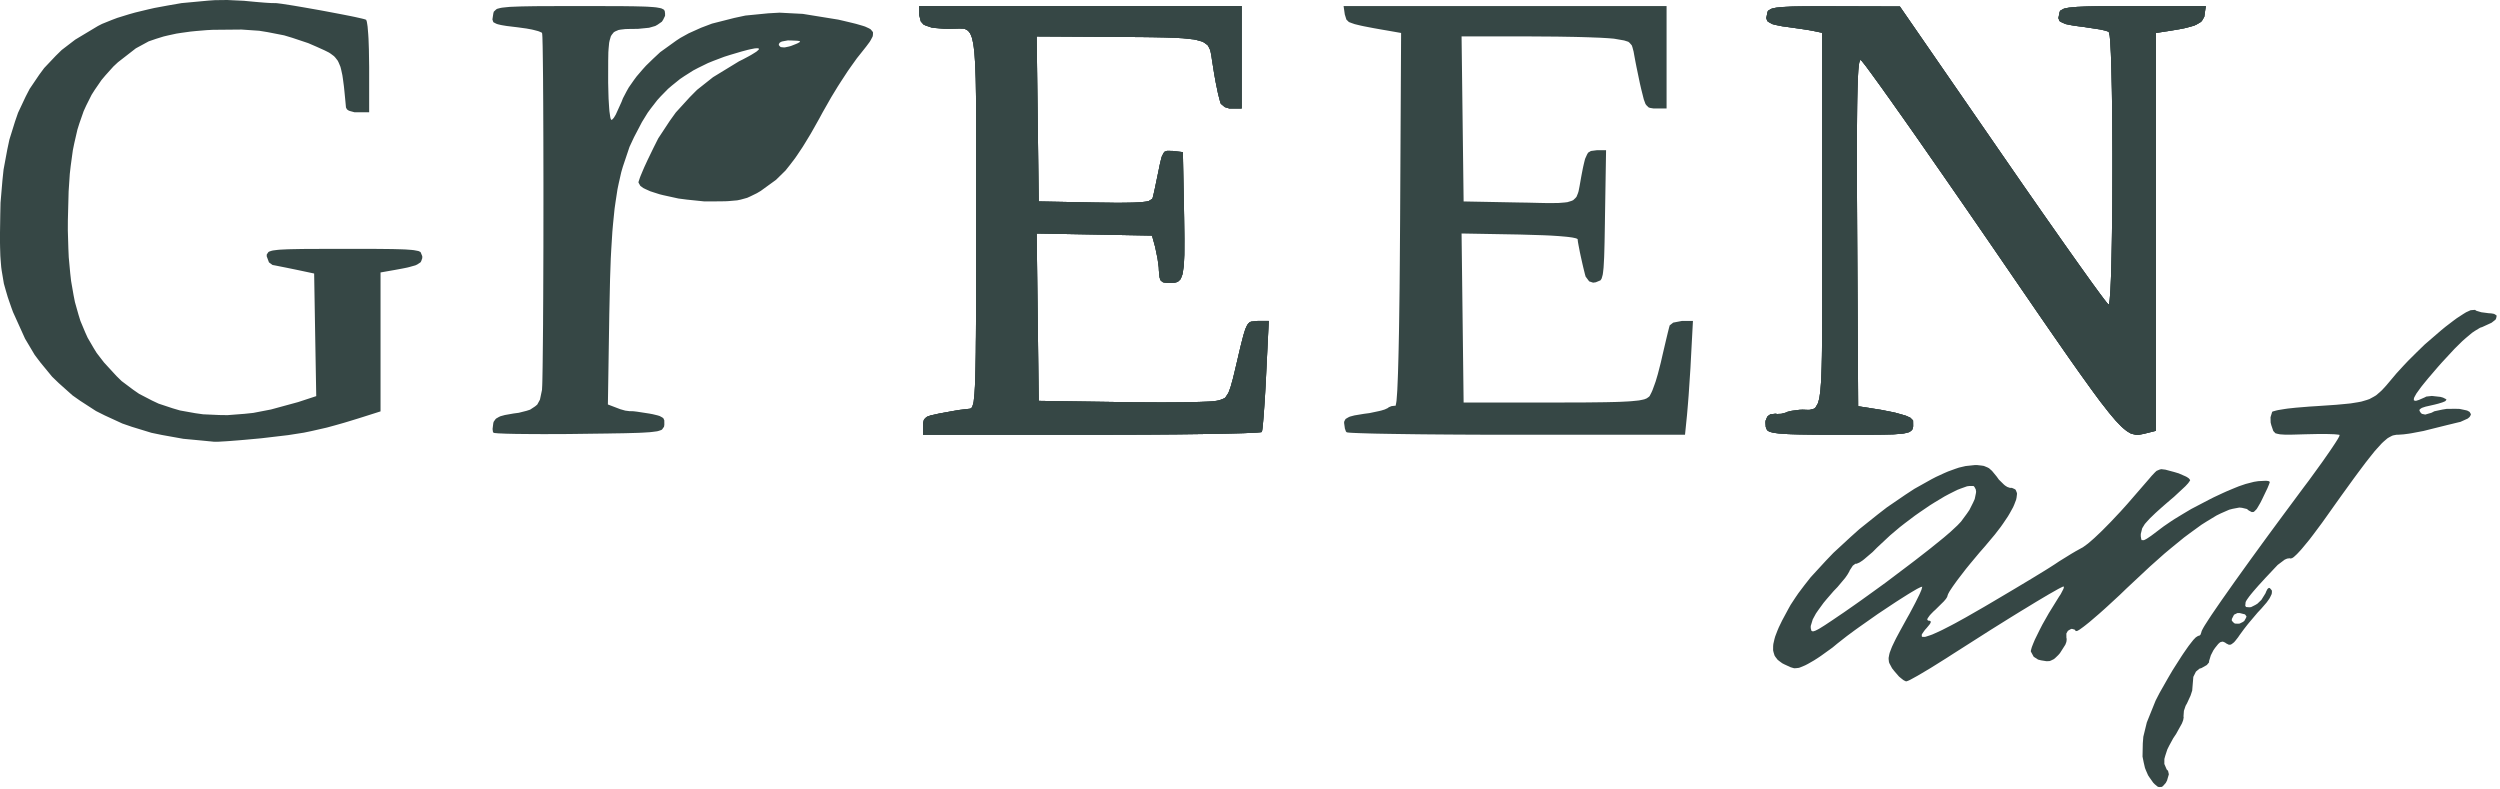
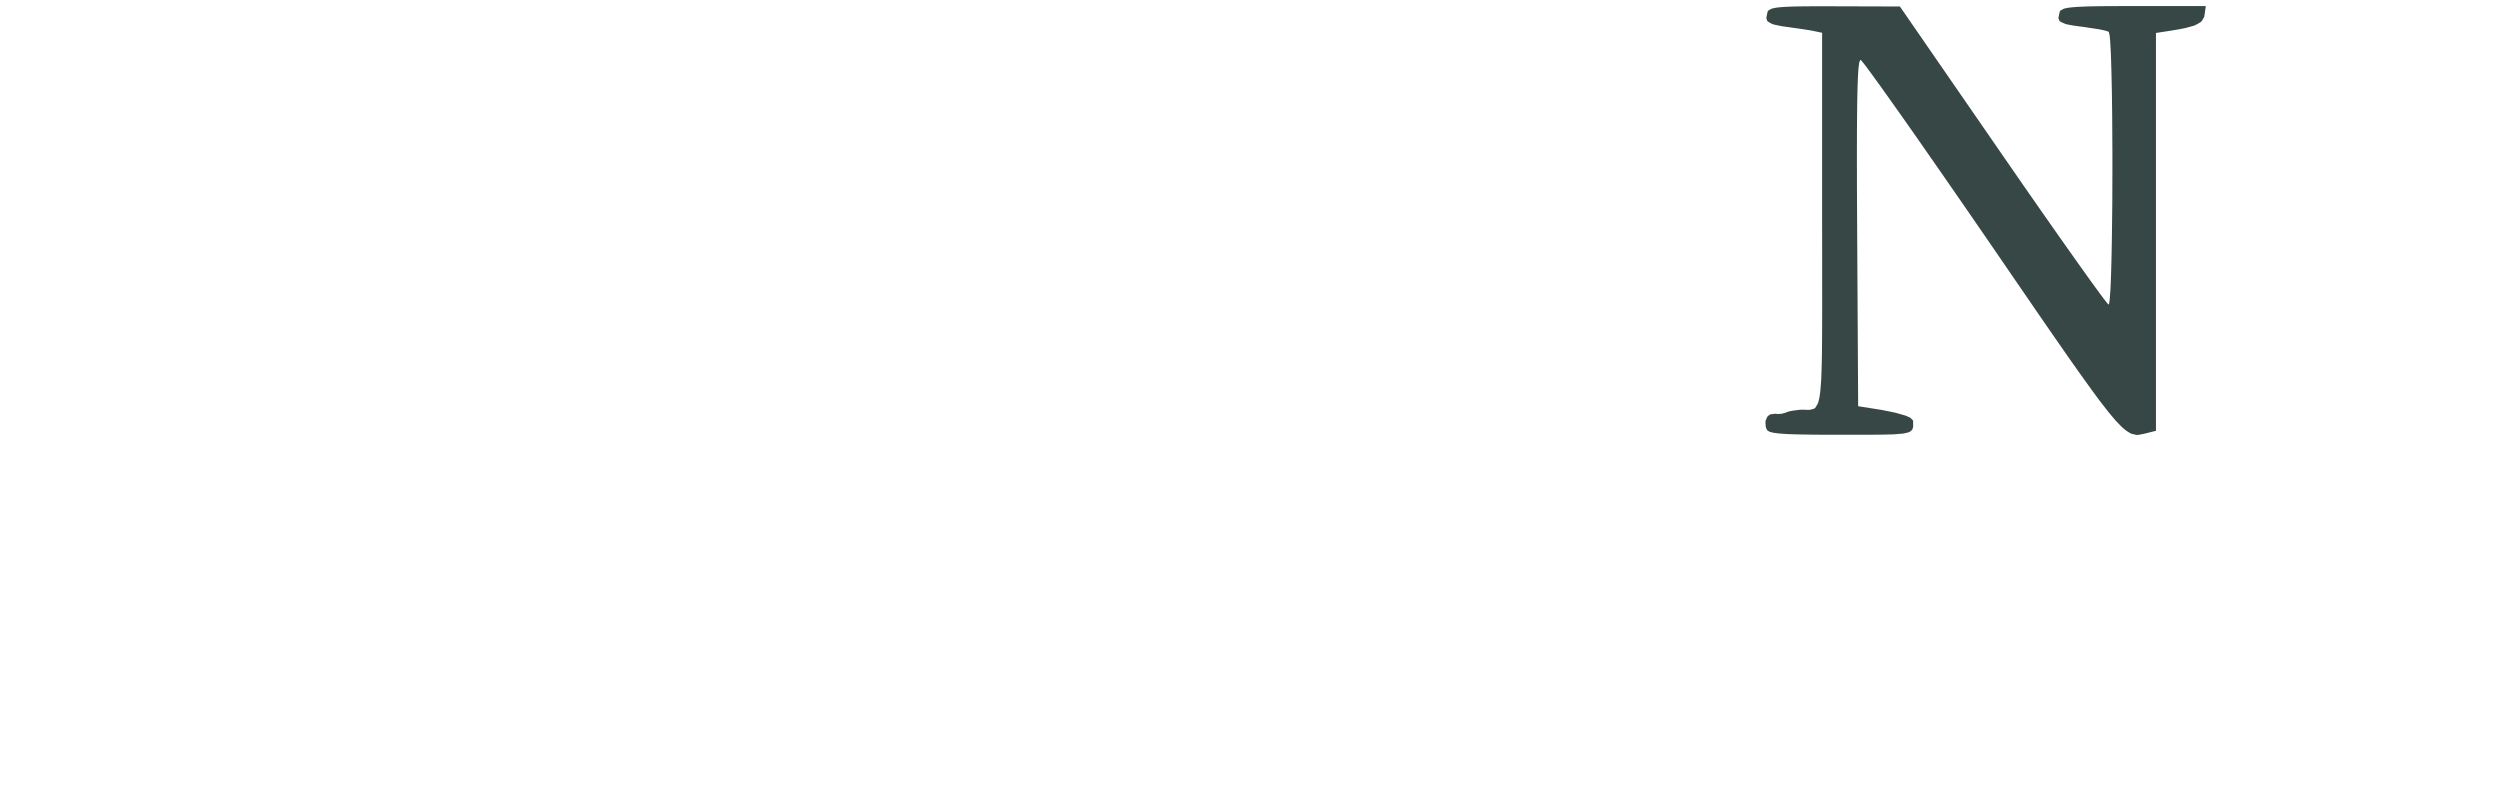
<svg xmlns="http://www.w3.org/2000/svg" width="659" height="208" viewBox="0 0 659 208" fill="none">
-   <path d="M566.6 204.92L566.23 204.36L565.67 203.08L565.41 202.41L565.07 200.94L564.77 199.43L564.84 195.98L564.98 194.2L565.9 190.43L568.21 184.7L569.23 182.71L571.52 178.68L572.68 176.7L574.93 173.17L575.47 172.35L576.46 170.92L576.94 170.24L577.78 169.16L578.18 168.66L578.81 168.01L579.45 167.6H579.69L580.06 167.29L580.31 166.56V166.48L580.44 166.17L580.53 165.99L580.82 165.45L581.16 164.87L582.31 163.08L582.96 162.09L584.7 159.55L585.63 158.2L587.9 154.98L589.09 153.29L591.83 149.47L593.25 147.5L596.41 143.15L598.04 140.92L601.57 136.13L607.22 128.51L608.6 126.68L611.06 123.29L612.23 121.67L614.13 118.94L614.56 118.31L615.28 117.23L615.61 116.73L616.12 115.92L616.34 115.55L616.61 115.05L616.72 114.68L616.66 114.61L615.87 114.52L615.39 114.47L613.91 114.42L613.1 114.4H611.13L607.82 114.47L606.77 114.5L605.05 114.55L604.24 114.57L602.96 114.58H602.36L601.43 114.52L601.01 114.49L600.37 114.36L599.8 114.21L599.24 113.61L598.72 112.09L598.54 111.37L598.51 109.98L598.93 108.6L599.05 108.48L599.98 108.22L600.55 108.09L602.2 107.82L603.09 107.69L605.25 107.46L608.81 107.17L610.87 107.04L614.25 106.81L615.84 106.7L618.41 106.46L619.61 106.34L621.54 106.03L622.44 105.86L623.9 105.43L624.59 105.19L625.75 104.56L626.32 104.22L627.35 103.34L627.87 102.86L628.96 101.68L630.82 99.48L631.7 98.43L633.7 96.25L634.73 95.16L636.92 92.98L639.13 90.83L643.58 86.99L644.66 86.11L646.65 84.59L647.61 83.88L649.27 82.8L650.05 82.32L651.25 81.77L652.41 81.68L652.79 81.93L654.08 82.31L656.14 82.58L656.56 82.59L657.19 82.69L657.47 82.76L657.83 82.97L658.13 83.21L657.99 83.9L657.81 84.27L656.77 85.08L654.31 86.21L653.76 86.39L652.39 87.22L651.66 87.71L649.94 89.15L649.05 89.94L647.01 91.95L643.63 95.6L642.61 96.75L640.9 98.75L640.09 99.69L638.8 101.27L638.21 102.01L637.35 103.2L636.96 103.74L636.51 104.55L636.33 104.91L636.28 105.36L636.31 105.54L636.65 105.64L636.87 105.65L637.6 105.43L639.13 104.76L639.59 104.53L641.05 104.37L643.31 104.62L643.98 104.81L644.67 105.16L644.9 105.33L644.64 105.68L644.51 105.78L644.06 105.97L643.81 106.07L643.1 106.29L642.71 106.41L641.72 106.66L639.92 107.07L639.42 107.18L638.68 107.42L638.36 107.54L637.97 107.81L637.82 107.94L637.76 108.25L638.06 108.75L638.4 109.09L639.3 109.28L640.95 108.8L641.7 108.41L643.83 107.96L644.94 107.78L647.25 107.76L648.36 107.79L650.11 108.16L650.48 108.28L650.99 108.58L651.31 109.14V109.34L651.09 109.75L650.95 109.95L650.5 110.33L648.56 111.21L648.18 111.29L647.06 111.56L646.46 111.71L645.01 112.06L640.35 113.22L638.85 113.6L635.68 114.2L634.94 114.32L633.63 114.49L632.12 114.6H631.73L630.96 114.74L630.58 114.85L629.75 115.29L629.32 115.55L628.34 116.39L627.83 116.87L626.6 118.22L625.94 118.96L624.37 120.93L623.53 122L621.51 124.7L620.44 126.15L617.88 129.69L617.2 130.63L615.73 132.69L613.34 136.06L612.07 137.84L609.82 140.86L608.75 142.26L606.96 144.43L606.54 144.92L605.81 145.71L605.47 146.07L604.89 146.61L604.62 146.85L604.21 147.12L603.78 147.23L603.6 147.16L603.11 147.21L602.85 147.26L602.25 147.52L600.4 148.91L599.5 149.86L597.95 151.51L597.21 152.29L595.96 153.66L595.37 154.3L594.4 155.41L593.95 155.93L593.23 156.8L592.91 157.21L592.43 157.88L592.22 158.19L591.95 158.69L591.85 159.66L592.06 160.01L592.92 160.08L593.39 160.03L594.5 159.47L595.06 159.13L596.1 158.13L597.2 156.36L597.34 155.98L597.6 155.46L597.73 155.24L597.98 155.03L598.11 154.96L598.36 155.05L598.76 155.52L598.88 155.72L598.86 156.3L598.8 156.62L598.42 157.41L598.19 157.83L597.49 158.81L596.08 160.44L595.13 161.45L592.98 163.99L592.46 164.62L591.52 165.82L590.37 167.39L589.94 168.02L589.23 168.92L588.89 169.31L588.32 169.75L588.04 169.92L587.54 169.96L586.8 169.59L586.55 169.39L586.1 169.19L585.87 169.13L585.43 169.23L585.2 169.32L584.72 169.75L583.9 170.77L583.46 171.4L582.78 172.73L582.31 174.26V174.59L581.72 175.3L580.31 176.1L579.76 176.27L578.85 177.04L578.16 178.42L577.9 181.6L577.87 182.01L577.44 183.34L576.49 185.41L576.13 186.04L575.68 187.37L575.57 188.87L575.62 189.03L575.53 189.6L575.46 189.91L575.15 190.71L573.61 193.49L572.88 194.57L571.79 196.57L571.31 197.54L570.75 199.25L570.53 200.06L570.52 201.38L571.14 202.83L571.5 203.19L571.71 204.1L571.23 205.75L570.89 206.39L570.22 207.14L569.89 207.42L569.18 207.47L568.81 207.4L568 206.74L567.58 206.31M592.06 162.85L592.18 162.48L591.78 161.95L590.39 161.6H589.78L588.89 162.04L588.31 163.17V163.63L588.81 164.16L589.11 164.37L589.95 164.41L590.38 164.37L591.21 163.96L591.59 163.69M499.37 176.94L498.75 176.16L498.05 174.85L497.93 174.52L497.85 173.8L497.84 173.43L498 172.56L498.11 172.1L498.53 170.98L498.77 170.39L499.47 168.93L499.86 168.15L500.87 166.27L502.75 162.85L503.35 161.79L504.4 159.81L504.9 158.86L505.69 157.26L506.05 156.52L506.5 155.46L506.7 154.69L506.67 154.66L506.43 154.72L506.28 154.77L505.82 154.99L505.32 155.24L503.77 156.15L502.93 156.66L500.86 157.97L499.78 158.66L497.4 160.24L494.98 161.85L490.09 165.29L488.93 166.12L486.85 167.66L484.31 169.65L483.07 170.68L480.18 172.76L479.47 173.25L478.18 174.08L476.56 175.01L475.82 175.39L474.72 175.85L474.21 176.04L473.35 176.14L472.92 176.15L472.02 175.89L470.31 175.1L469.79 174.83L468.95 174.21L468.56 173.89L468 173.16L467.76 172.77L467.49 171.87L467.39 171.41L467.4 170.32L467.45 169.76L467.75 168.45L467.94 167.77L468.54 166.21L468.88 165.4L469.77 163.56L471.45 160.44L472 159.45L473.34 157.41L474.04 156.39L475.63 154.28L477.29 152.17L481.24 147.87L483.29 145.73L487.83 141.54L490.14 139.47L494.97 135.61L497.4 133.73L502.24 130.42L504.64 128.85L509.2 126.3L510.32 125.72L512.44 124.74L513.48 124.29L515.43 123.58L516.38 123.26L518.13 122.85L520.49 122.6H521.23L522.4 122.73L522.95 122.82L523.87 123.2L524.3 123.42L525.09 124.12L526.31 125.6L526.9 126.42L528.22 127.72L528.54 127.99L529.12 128.36L529.82 128.6H530.33L531.02 128.9L531.31 129.09L531.6 129.76L531.69 130.14L531.57 131.14L531.46 131.69L530.96 133L530.66 133.69L529.79 135.27L529.3 136.1L528.07 137.93L527.41 138.87L525.84 140.91L523.1 144.17L521.8 145.65L519.38 148.55L518.22 149.97L516.26 152.52L515.81 153.12L515.04 154.19L514.68 154.7L514.11 155.56L513.85 155.97L513.52 156.59L513.31 157.19V157.29L513.06 157.7L512.9 157.93L512.38 158.54L510.13 160.76L509.69 161.15L509 161.86L508.69 162.2L508.28 162.77L508.11 163.02L508.02 163.38L508.28 163.6H508.53L508.81 163.7L508.92 163.77L508.93 164.03L508.9 164.18L508.63 164.62L507.9 165.5L507.39 166.07L506.8 166.9L506.58 167.27V167.7L506.65 167.86L507.22 167.89L507.58 167.85L508.72 167.48L509.36 167.25L511.06 166.49L511.98 166.05L514.23 164.9L515.42 164.27L518.21 162.73L523 159.98L525.04 158.78L529.06 156.4L531.03 155.23L534.6 153.09L535.45 152.58L536.99 151.64L537.73 151.19L539.02 150.4L539.63 150.02L540.61 149.4L541.7 148.7L542.76 147.99L545.36 146.38L545.99 145.99L547.18 145.29L548.7 144.45L549.04 144.27L549.91 143.64L550.38 143.29L551.5 142.33L552.09 141.81L553.42 140.55L554.11 139.89L555.63 138.35L556.41 137.56L558.09 135.77L558.95 134.86L560.76 132.85L566.57 126.15L567.17 125.44L568.05 124.51L568.47 124.12L569.27 123.78L569.7 123.67L570.79 123.8L573.18 124.44L574.31 124.78L576.1 125.56L576.47 125.75L576.98 126.1L577.31 126.52V126.64L576.97 127.14L576.76 127.42L576.06 128.18L573.06 130.97L572.17 131.72L570.65 133.03L569.93 133.66L568.7 134.76L568.13 135.28L567.18 136.2L566.73 136.63L566.03 137.39L565.38 138.12L564.68 139.26L564.31 140.76V141.37L564.43 142.1L564.54 142.38L565.08 142.39L565.25 142.34L565.72 142.1L565.98 141.95L566.65 141.5L567.02 141.25L567.92 140.58L569.58 139.32L570.37 138.73L572.24 137.45L573.22 136.81L575.39 135.49L577.61 134.17L582.41 131.66L583.6 131.06L585.91 129.98L587.04 129.47L589.15 128.59L590.17 128.18L591.96 127.57L594.14 127.01L595.28 126.83L597.08 126.74H597.46L597.98 126.81L598.31 127.01V127.1L598.15 127.59L598.04 127.87L597.71 128.67L596.25 131.71L595.83 132.54L595.16 133.69L594.85 134.19L594.32 134.74L594.06 134.95L593.57 134.99L592.76 134.56L592.29 134.17L590.99 133.86L590.29 133.79L588.54 134.12L587.61 134.36L585.42 135.32L584.28 135.88L581.67 137.46L580.31 138.32L577.28 140.52L575.71 141.69L572.28 144.49L570.52 145.96L566.7 149.36L560.54 155.12L558.79 156.81L555.55 159.8L554.77 160.51L553.33 161.79L552.62 162.4L551.36 163.48L550.76 163.99L549.71 164.83L549.22 165.21L548.42 165.79L548.06 166.04L547.56 166.31L547.17 166.36L546.94 166L546.31 165.8L545.99 165.77L545.36 166.11L545.07 166.32L544.69 167L544.71 168.19L544.78 168.38L544.74 168.93L544.69 169.23L544.43 169.93L543.01 172.16L542.56 172.68L541.79 173.42L541.41 173.74L540.68 174.1L540.31 174.25L539.49 174.3L538.04 174.07L537.24 173.87L536.08 173.12L535.33 171.74V171.54L535.5 170.88L535.61 170.52L535.98 169.58L536.4 168.58L537.68 165.98L538.38 164.62L540.05 161.67L542.72 157.35L543.22 156.59L543.83 155.41L543.95 155.16L544.04 154.82L543.96 154.6H543.86L543.02 155.01L542.5 155.28L540.92 156.18L540.05 156.67L537.86 157.97L536.7 158.66L534.03 160.29L532.64 161.13L529.61 163L528.06 163.97L524.79 166.01L514.71 172.43L513.19 173.41L510.32 175.21L508.94 176.07L506.56 177.49L505.45 178.14L503.83 179.03L503.48 179.22L502.98 179.45L502.54 179.6H502.39L501.95 179.39L501.72 179.26L501.16 178.82L500.58 178.34M484.61 162.4L486.02 161.45L489.07 159.32L490.61 158.23L493.82 155.92L497.04 153.59L503.32 148.85L504.83 147.7L507.62 145.53L508.96 144.48L511.31 142.58L512.42 141.68L514.18 140.17L516 138.47L516.92 137.5L518.44 135.44L519.14 134.42L520.12 132.47L520.54 131.53L520.86 129.97L520.9 129.61L520.82 129.03L520.47 128.36L520.22 128.11H519.13L518.51 128.19L516.8 128.8L515.88 129.16L513.7 130.26L512.56 130.87L510.06 132.37L508.78 133.17L506.12 134.98L504.78 135.92L502.1 137.94L500.78 138.97L498.25 141.11L494.78 144.35L493.62 145.52L491.47 147.35L490.98 147.74L490.19 148.26L489.41 148.6H489.09L488.4 149.11L487.59 150.35L487.5 150.59L487.13 151.24L486.92 151.58L486.37 152.36L484.37 154.74L483.35 155.8L481.54 157.89L480.69 158.91L479.31 160.81L478.68 161.72L477.84 163.27L477.31 165.01V165.57L477.47 166.2L477.54 166.32L477.79 166.41L477.93 166.43L478.36 166.31L478.59 166.22L479.25 165.89L479.61 165.69L480.54 165.11L481.05 164.79L482.3 163.96L482.98 163.51M51.31 115.95L48.32 115.67L42.69 114.66L39.93 114.09L34.77 112.51L32.25 111.64L27.58 109.49L25.31 108.35L21.14 105.65L19.12 104.23L15.48 100.98L13.73 99.29L10.63 95.52L9.15 93.56L6.6 89.27L3.43 82.26L3.03 81.17L2.35 79.22L2.03 78.27L1.51 76.5L1.02 74.76L0.44 71.3L0.32 70.4L0.16 68.44L0.09 67.43L0.02 65.17L0 63.98V61.28L0.07 56.6L0.14 53.44L0.64 47.55L0.94 44.69L1.93 39.37L2.48 36.79L3.96 32.03L4.76 29.72L6.75 25.49L7.81 23.44L10.32 19.73L11.64 17.94L14.68 14.73L16.26 13.18L19.84 10.44L25.82 6.85L26.92 6.29L29.55 5.23L30.93 4.71L34.01 3.76L35.6 3.31L38.99 2.49L40.71 2.1L44.28 1.44L47.85 0.82L54.93 0.16L56.65 0.04L59.88 0L64.31 0.21L65.34 0.31L67.27 0.49L68.2 0.57L69.79 0.7L70.52 0.75L71.59 0.81L72.42 0.82L72.48 0.81L72.84 0.83L73.06 0.85L73.7 0.93L74.41 1.02L76.47 1.34L77.59 1.52L80.23 1.97L81.59 2.21L84.48 2.72L85.93 2.99L88.73 3.52L90.09 3.78L92.48 4.25L93.59 4.48L95.23 4.85L95.57 4.93L96.07 5.06L96.48 5.2L96.53 5.24L96.64 5.55L96.7 5.74L96.8 6.35L96.9 7.01L97.07 9.07L97.14 10.2L97.24 12.98L97.31 17.66V29.6H94.31H93.47L92.15 29.24L91.87 29.12L91.47 28.84L91.2 28.35L91.05 26.73L90.79 24.05L90.66 22.8L90.39 20.76L90.25 19.82L89.92 18.31L89.74 17.61L89.28 16.51L89.03 16L88.4 15.19L88.05 14.81L87.18 14.16L86.71 13.85L85.53 13.26L83.38 12.29L81.25 11.37L77.03 9.96L74.9 9.32L70.55 8.47L68.34 8.11L63.67 7.79L56.11 7.86L54.52 7.94L51.65 8.18L50.25 8.32L47.72 8.67L46.49 8.86L44.25 9.35L43.15 9.61L41.15 10.23L39.2 10.9L35.81 12.74L31.09 16.41L29.89 17.53L27.77 19.89L26.76 21.09L24.99 23.66L24.15 24.98L22.72 27.83L22.05 29.3L20.93 32.5L20.41 34.15L19.58 37.76L19.2 39.62L18.64 43.71L18.4 45.82L18.09 50.46L17.89 58.1L17.88 60.71L18.02 65.47L18.12 67.79L18.51 72.01L18.74 74.06L19.39 77.8L19.75 79.62L20.69 82.95L21.19 84.57L22.44 87.56L23.1 89.02L24.67 91.72L25.49 93.05L27.41 95.54L30.7 99.12L32.06 100.45L35.1 102.73L36.66 103.81L40.07 105.58L41.81 106.4L45.55 107.64L47.46 108.2L51.49 108.92L53.54 109.21L57.82 109.4L59.99 109.43L64.49 109.08L66.76 108.84L71.43 107.94L78.58 105.99L83.36 104.42L83.08 88.26L82.81 72.1L78.81 71.25L77.71 71.02L75.32 70.53L74.76 70.42L73.75 70.22L72.56 69.98L71.84 69.85L70.9 69.16L70.31 67.58V67.1L70.73 66.47L70.92 66.33L71.58 66.11L71.97 66.02L73.15 65.87L73.81 65.81L75.64 65.72L76.64 65.69L79.27 65.64L80.69 65.62L84.25 65.61L85.21 65.6H87.32H90.81H92.03H94.27H95.35L97.32 65.61H99.22L102.28 65.64L103.7 65.66L105.91 65.72L106.92 65.76L108.41 65.87L109.08 65.94L109.99 66.11L110.39 66.2L110.86 66.45L111.31 67.53V68.04L111.05 68.79L110.86 69.14L110.03 69.69L109.51 69.94L107.83 70.41L107.34 70.53L106.16 70.77L104.06 71.16L100.31 71.82V90.13V108.44L95.56 109.95L94.22 110.37L91.77 111.12L90.57 111.48L88.34 112.11L86.15 112.71L82.11 113.63L80.09 114.05L75.94 114.7L68.89 115.53L67.38 115.67L64.52 115.93L63.13 116.05L60.71 116.24L59.58 116.32L57.86 116.42L57.49 116.44L56.93 116.45L56.39 116.44L56.17 116.42L55.5 116.35L55.13 116.32L54.24 116.23L53.32 116.14M130.1 114.06L129.95 113.9L129.84 113.09L130.03 111.56L130.12 111.2L130.52 110.62L130.75 110.35L131.49 109.92L131.91 109.72L133.08 109.4L135.4 108.99L136.75 108.81L138.8 108.29L139.73 107.99L141.04 107.13L141.62 106.65L142.33 105.35L142.87 102.78L142.88 102.59L142.91 101.96L142.93 101.61L142.96 100.69L142.98 99.71L143.03 96.96L143.05 95.46L143.09 91.82L143.11 89.9L143.15 85.53L143.16 83.26L143.19 78.32L143.2 75.8L143.22 70.45L143.24 65.03L143.25 53.68V48.02L143.23 37.17L143.22 34.54L143.2 29.62L143.19 27.22L143.16 22.87L143.15 20.78L143.11 17.16L143.09 15.46L143.05 12.74L143.04 12.12L143.01 11.09L143 10.6L142.98 9.85L142.96 9.51L142.93 9.05L142.89 8.73L142.82 8.61L142.22 8.34L141.85 8.2L140.78 7.92L140.2 7.78L138.79 7.52L136.46 7.2L135.62 7.1L134.23 6.93L133.58 6.85L132.53 6.68L132.04 6.59L131.29 6.41L130.95 6.31L130.47 6.08L130.04 5.84L129.8 5.13L130.04 3.54L130.16 3.08L130.82 2.46L131.07 2.32L131.87 2.11L132.33 2.02L133.67 1.88L134.42 1.81L136.44 1.73L137.56 1.69L140.42 1.64L141.98 1.62L145.84 1.61L146.88 1.6H149.16H152.93H154.28H156.73H157.93L160.09 1.61H161.13L163.01 1.62H163.91L165.53 1.64L167.08 1.66L169.49 1.72L170.59 1.76L172.21 1.87L172.94 1.94L173.92 2.11L174.34 2.21L174.85 2.46L175.05 2.6L175.23 2.94L175.31 3.56V4.17L174.8 5.22L174.47 5.72L173.35 6.5L172.73 6.85L171.09 7.32L168.13 7.61L167.14 7.62L165.53 7.64L164.77 7.67L163.58 7.81L163.03 7.91L162.19 8.27L161.81 8.49L161.26 9.17L161.02 9.56L160.7 10.67L160.57 11.28L160.42 12.9L160.36 13.79L160.32 16.04L160.31 20.22V21.78L160.38 24.64L160.42 26L160.56 28.26L160.64 29.29L160.84 30.7L160.89 30.99L161 31.37L161.17 31.6H161.29L161.65 31.23L161.85 30.98L162.32 30.2L163.84 26.85L164.2 25.92L165.2 24.01L165.75 23.04L167.1 21.11L167.81 20.15L169.44 18.25L170.28 17.32L172.14 15.51L174.04 13.74L178.28 10.69L179.35 9.99L181.54 8.78L184.81 7.31L187.69 6.22L193.55 4.73L196.49 4.1L202.48 3.51L205.5 3.34L211.62 3.66L220.96 5.17L222.35 5.49L224.61 6.03L225.66 6.29L227.28 6.76L228.01 6.99L229.04 7.46L229.48 7.71L229.96 8.26L230.13 8.55L230.1 9.25L230.03 9.62L229.54 10.55L229.24 11.05L228.33 12.27L226.54 14.53L225.89 15.34L224.31 17.55L223.49 18.72L221.73 21.41L220.85 22.78L219.12 25.62L216.81 29.68L215.98 31.22L214.44 33.96L213.69 35.28L212.27 37.62L211.58 38.74L210.25 40.73L209.6 41.68L208.33 43.35L207.06 44.95L204.55 47.41L200.54 50.32L199.51 50.93L197.79 51.77L196.95 52.15L195.24 52.62L194.34 52.81L192.16 53L191.56 53.04L190.19 53.07L187.81 53.09H185.63L181.08 52.62L178.84 52.33L174.79 51.44L173.84 51.2L172.18 50.67L171.39 50.41L170.13 49.84L169.56 49.56L168.79 48.99L168.31 48.14V47.96L168.62 47.01L168.82 46.46L169.47 44.91L169.83 44.07L170.73 42.12L172.26 38.97L173.51 36.48L176.54 31.88L178.14 29.65L181.81 25.63L183.72 23.7L187.95 20.35L194.81 16.16L195.78 15.68L197.32 14.86L198.02 14.47L199.01 13.86L199.44 13.58L199.9 13.17L200.06 12.99L199.99 12.79L199.89 12.72L199.28 12.73L198.92 12.76L197.78 12.99L197.15 13.13L195.5 13.57L192.43 14.48L190.89 14.97L188.01 16.06L186.61 16.63L184 17.91L182.73 18.58L180.38 20.07L179.24 20.84L177.12 22.55L176.09 23.43L174.19 25.37L173.27 26.38L171.57 28.57L170.74 29.7L169.22 32.17L167.12 36.18L165.94 38.71L164.17 43.98L163.77 45.36L163.09 48.35L162.77 49.89L162.25 53.29L162 55.05L161.6 59.01L161.42 61.07L161.13 65.71L161 68.13L160.81 73.59L160.61 82.86L160.24 106.62L162.81 107.6L163.52 107.87L164.83 108.24L166.09 108.4L166.19 108.38L166.71 108.39L167.02 108.41L167.86 108.51L171.12 109.01L172.03 109.18L173.32 109.49L173.88 109.66L174.58 110.04L174.87 110.26L175.11 110.81L175.12 111.95L175.04 112.48L174.55 113.18L174.34 113.34L173.63 113.58L173.22 113.69L171.97 113.85L171.26 113.93L169.29 114.05L168.21 114.1L165.36 114.18L164.59 114.2L162.85 114.23L161.95 114.24L159.93 114.28L158.89 114.29L156.57 114.32L152.75 114.37L149.71 114.41L144.13 114.43H142.8L140.33 114.42L139.14 114.41L136.99 114.39L135.97 114.38L134.21 114.34L133.38 114.32L132.07 114.26L131.47 114.24L130.67 114.17L130.34 114.14M209.81 11.6L210.23 11.42L210.7 11.16L210.88 11.04L210.83 10.89L210.74 10.82L210.14 10.74L208.56 10.67L207.67 10.65L206.26 10.91L205.97 11L205.57 11.22L205.31 11.6V11.9L205.62 12.27L205.83 12.42L206.52 12.49H206.91L207.94 12.27L208.49 12.12M243.31 112.19V111.68L243.47 110.92L243.58 110.57L244.08 110.07L244.39 109.84L245.37 109.49L247.56 109.01L248.28 108.88L249.48 108.66L250.04 108.56L250.96 108.39L251.83 108.24L252.97 108.05L255.56 107.75L255.77 107.73L256.11 107.48L256.27 107.29L256.53 106.46L256.65 105.95L256.83 104.23L256.88 103.72L256.95 102.5L256.99 101.85L257.05 100.29L257.08 99.47L257.13 97.55L257.15 96.53L257.19 94.2L257.21 92.98L257.23 90.19L257.25 88.74L257.27 85.47L257.28 83.77L257.29 79.97V78L257.3 73.63L257.31 71.37V66.39V58.21V54.78V48.6L257.32 45.62V40.28V37.72L257.31 33.17V30.99L257.28 27.16L257.27 25.33L257.22 22.16L257.19 20.66L257.1 18.09L257.05 16.88L256.92 14.85L256.85 13.89L256.67 12.34L256.57 11.61L256.33 10.47L256.2 9.94L255.89 9.15L255.73 8.79L255.34 8.29L255.14 8.07L254.67 7.79L254.18 7.56L252.9 7.52L250.48 7.59L248.96 7.58L246.64 7.39L245.59 7.26L244.12 6.77L243.48 6.49L242.73 5.66L242.31 3.98V1.6H284.81H327.31V15.1V28.6H324.78H324.08L322.86 28.23L321.81 27.35L321.64 26.88L321.26 25.42L321.06 24.62L320.65 22.64L320.44 21.61L320.03 19.29L319.45 15.61L319.35 14.89L319.13 13.72L319 13.17L318.57 12.29L318.32 11.89L317.47 11.27L316.98 10.98L315.52 10.57L314.7 10.39L312.41 10.14L311.78 10.08L310.33 10L309.57 9.96L307.83 9.9L306.93 9.87L304.9 9.83L303.84 9.81L301.48 9.78L300.26 9.77L297.54 9.75L293.04 9.72L273.27 9.6L273.54 31.35L273.81 53.1L288.58 53.38L289.99 53.4L292.46 53.43L293.64 53.45H295.67L296.64 53.44L298.27 53.41L299.03 53.39L300.29 53.32L300.88 53.28L301.8 53.18L302.23 53.12L302.85 52.97L303.77 52.38L303.83 52.2L304.03 51.42L304.13 50.98L304.4 49.77L305.33 45.29L305.47 44.61L305.7 43.47L305.82 42.94L306.03 42.08L306.24 41.29L306.7 40.38L306.95 40.02L307.64 39.76L309.14 39.79L311.81 40.1L312.1 55.1L312.14 57.38L312.19 61.17L312.21 62.95L312.2 65.84L312.19 67.18L312.09 69.28L312.02 70.24L311.81 71.69L311.69 72.33L311.35 73.24L311.16 73.63L310.66 74.12L310.38 74.32L309.7 74.51L308.45 74.6H307.83L306.96 74.49L306.58 74.41L306.09 74.05L305.88 73.82L305.65 73.07L305.48 71.35L305.44 70.46L305.13 68.17L304.5 65.1L303.67 62.1L288.47 61.82L273.27 61.55L273.54 83.61L273.81 105.67L295.66 105.99L298.66 106.03L304.39 106.06L305.77 106.07L308.39 106.06L309.67 106.05L312.01 106.03L313.14 106.01L315.15 105.97L316.11 105.95L317.71 105.89L318.45 105.86L319.57 105.79L320.65 105.66L321.42 105.51L322.49 105.1L322.97 104.84L323.7 103.74L323.88 103.39L324.22 102.46L324.4 101.95L324.77 100.62L324.97 99.91L325.41 98.11L326.19 94.81L326.48 93.55L326.97 91.47L327.21 90.51L327.61 88.96L327.8 88.24L328.14 87.15L328.31 86.65L328.65 85.92L328.81 85.6L329.17 85.17L329.36 84.99L329.79 84.78L331.51 84.6H334.45L333.75 98.85L333.66 100.81L333.45 104.44L333.34 106.18L333.13 109.13L333.08 109.81L332.98 110.99L332.93 111.54L332.84 112.43L332.8 112.84L332.72 113.41L332.62 113.85L332.61 113.88L332.35 113.93L332.18 113.95L331.63 114L331.32 114.03L330.49 114.07L330.04 114.1L328.95 114.14L327.79 114.19L324.77 114.27L323.14 114.31L319.26 114.38L317.23 114.41L312.63 114.47L310.25 114.5L305.04 114.54L302.37 114.56L296.69 114.58L287.75 114.6H243.31V112.19ZM354.98 113.93L354.79 113.75L354.51 112.95L354.31 111.53V111.19L354.56 110.66L354.74 110.41L355.42 110.01L355.82 109.82L357.03 109.5L359.56 109.08L361 108.89L363.56 108.35L364.13 108.21L365.01 107.94L365.81 107.57L366.08 107.35L366.81 107.05L367.81 106.94L367.89 106.95L368.04 106.18L368.12 105.66L368.26 103.83L368.33 102.79L368.45 99.93L368.51 98.37L368.62 94.49L368.67 92.43L368.77 87.55L368.81 84.98L368.89 79.12L368.93 76.06L368.99 69.23L369.07 57.9L369.33 8.69L365.57 8.03L364.28 7.81L362.15 7.43L361.15 7.24L359.54 6.93L358.79 6.77L357.62 6.49L357.09 6.36L356.29 6.08L355.57 5.81L354.91 5.16L354.49 3.81L354.17 1.6H396.74H439.31V15.1V28.6H436.54H435.91L435 28.45L434.6 28.33L434.02 27.77L433.75 27.41L433.3 26.19L432.59 23.35L432.26 21.91L431.57 18.58L431.4 17.77L431.11 16.3L430.77 14.47L430.62 13.62L430.31 12.45L430.13 11.94L429.56 11.29L429.22 11.01L428.12 10.66L425.58 10.22L425.27 10.18L424.3 10.1L423.77 10.06L422.4 9.98L421.68 9.94L419.98 9.88L419.09 9.84L417.12 9.78L415.08 9.73L410.45 9.65L403.15 9.6H385.27L385.54 31.35L385.81 53.1L400.48 53.38L402.52 53.41L405.79 53.49L407.32 53.52H409.69L410.78 53.51L412.42 53.38L413.16 53.29L414.21 52.97L414.68 52.77L415.31 52.18L415.58 51.85L415.95 50.93L416.11 50.42L416.37 49.1L416.81 46.6L416.96 45.81L417.22 44.47L417.35 43.85L417.59 42.82L417.83 41.87L418.35 40.72L418.63 40.24L419.36 39.8L420.9 39.6H423.36L423.08 56.85L423.05 58.95L422.99 62.42L422.96 64.05L422.89 66.65L422.85 67.86L422.75 69.72L422.7 70.57L422.56 71.83L422.48 72.39L422.27 73.16L422.16 73.49L421.88 73.9L420.65 74.41L419.94 74.51L418.91 74.17L417.97 72.91L417.78 72.24L417.33 70.41L417.11 69.46L416.66 67.44L416.45 66.45L416.12 64.74L416.05 64.36L415.94 63.74L415.87 63.1L415.86 63.02L415.58 62.88L415.39 62.81L414.76 62.67L414.41 62.6L413.45 62.47L412.93 62.41L411.67 62.3L411 62.24L409.46 62.14L408.65 62.09L406.85 62.01L400.54 61.82L385.27 61.55L385.54 83.82L385.81 106.1H409.53H412L416.24 106.09L418.25 106.08L421.63 106.04L423.23 106.02L425.86 105.96L427.09 105.92L429.07 105.82L429.98 105.76L431.4 105.62L432.05 105.55L433.01 105.36L433.44 105.26L434.05 105.02L434.65 104.6L434.85 104.39L435.34 103.43L435.59 102.87L436.15 101.34L436.44 100.52L437 98.63L437.78 95.6L438.25 93.54L439.13 89.79L439.33 88.95L439.65 87.62L439.97 86.35L440.13 85.77L441.06 85.04L443.35 84.6H446.26L445.74 94.35L445.6 97.03L445.22 102.78L445.13 104.14L444.94 106.54L444.7 109.35L444.17 114.6H399.9H396.86L391 114.59L388.12 114.58L382.67 114.55L380 114.53L375.09 114.49L372.71 114.46L368.45 114.4L366.41 114.37L362.93 114.31L361.3 114.27L358.73 114.19L358.15 114.17L357.17 114.13L356.72 114.11L356.01 114.07L355.7 114.05L355.27 114L355.1 113.98M465.67 113.1L465.45 112.52L465.38 111.45L465.4 110.94L465.75 110.09L465.97 109.71L466.66 109.22L468 109.05L468.5 109.13L469.57 109.08L470.81 108.75L471.08 108.59L472.25 108.3L474.31 108.03L475.14 107.99L476.47 108.04L477.08 108.03L478.04 107.78L478.47 107.57L479.11 106.5L479.26 106.17L479.5 105.25L479.61 104.74L479.79 103.45L479.87 102.75L480 101.01L480.07 100.08L480.15 97.84L480.19 96.66L480.25 93.85L480.27 92.37L480.3 88.93L480.31 87.13L480.32 82.99L480.33 80.83L480.32 75.94V73.4V67.68L480.31 58.12V8.64L478.06 8.17L477.75 8.11L476.81 7.94L476.3 7.86L475.08 7.67L471.08 7.1L469.81 6.93L467.99 6.56L467.19 6.35L466.23 5.82L465.84 5.53L465.6 4.75L465.91 3.19L466.05 2.85L466.83 2.37L467.1 2.26L467.86 2.09L468.29 2.01L469.44 1.89L470.08 1.84L471.69 1.76L472.57 1.72L474.73 1.68L475.89 1.67L478.68 1.65L483.67 1.66L500.81 1.71L527.81 40.82L529.67 43.51L533.25 48.69L535.02 51.23L538.37 56.04L540.01 58.38L543.05 62.71L544.52 64.8L547.17 68.54L548.44 70.33L550.62 73.38L551.65 74.81L553.29 77.05L553.66 77.56L554.29 78.4L554.59 78.8L555.06 79.4L555.27 79.67L555.57 80.03L555.81 80.27L555.85 80.28L555.93 80.1L555.97 79.98L556.04 79.54L556.11 79.04L556.24 77.35L556.31 76.39L556.42 73.88L556.47 72.54L556.56 69.36L556.6 67.7L556.67 63.99L556.7 62.08L556.75 57.98L556.8 53.8L556.83 44.87V40.39L556.78 31.69L556.76 29.58L556.71 25.6L556.68 23.66L556.6 20.11L556.56 18.41L556.47 15.45L556.42 14.05L556.3 11.8L556.24 10.78L556.11 9.39L555.88 8.43L555.75 8.33L555.05 8.11L554.65 8L553.51 7.75L549.12 7.08L548.35 6.99L547.04 6.81L546.43 6.72L545.41 6.53L544.46 6.33L543.34 5.82L542.88 5.54L542.6 4.77L542.91 3.19L543.05 2.85L543.89 2.36L544.18 2.25L545.01 2.08L545.48 2L546.74 1.88L547.44 1.82L549.22 1.74L550.19 1.7L552.58 1.65L553.86 1.63L556.96 1.61L562.49 1.6H581.45L581.13 3.83L581.05 4.41L580.53 5.33L580.19 5.76L579.02 6.45L578.33 6.77L576.3 7.33L575.72 7.46L574.39 7.72L572.06 8.11L568.31 8.69V61.13V113.56L565.91 114.16L565.15 114.35L563.86 114.6L563.22 114.66L561.93 114.35L561.59 114.22L560.86 113.78L560.48 113.53L559.63 112.83L559.19 112.43L558.19 111.4L557.66 110.84L556.47 109.43L555.84 108.67L554.41 106.84L553.65 105.87L551.94 103.56L551.05 102.34L549.02 99.51L547.96 98.03L545.56 94.63L544.32 92.85L541.52 88.82L540.07 86.73L536.83 82.03L535.16 79.59L531.43 74.16L525.26 65.16L522.95 61.8L518.49 55.32L516.29 52.14L512.13 46.13L510.09 43.2L506.32 37.78L504.49 35.16L501.2 30.48L500.41 29.37L498.94 27.29L498.23 26.28L496.91 24.44L496.28 23.54L495.13 21.95L494.57 21.18L493.6 19.84L493.14 19.21L492.36 18.15L492 17.66L491.42 16.91L491.15 16.57L490.79 16.12L490.49 15.83L490.37 15.79L490.18 16.24L490.08 16.57L489.92 17.83L489.85 18.57L489.73 20.76L489.71 21.37L489.66 22.78L489.64 23.51L489.6 25.19L489.58 26.06L489.55 28.02L489.54 29.04L489.52 31.29L489.51 32.45L489.49 35.02V36.34L489.48 39.22V40.71V43.93L489.49 45.58V49.15L489.5 50.99L489.52 54.92L489.55 61.25L489.81 107.08L494.31 107.79L495.83 108.03L498.42 108.54L499.64 108.8L501.56 109.34L502.43 109.6L503.57 110.12L504.29 110.85L504.3 111.33L504.31 112.12L504.3 112.49L504.14 113.07L504.02 113.34L503.52 113.74L503.22 113.92L502.22 114.18L501.65 114.29L499.99 114.43L499.07 114.5L496.59 114.56L495.23 114.58L491.77 114.6H490.83H488.75H485.28H483.28L479.86 114.59L478.25 114.58L475.54 114.54L474.26 114.52L472.17 114.46L471.2 114.42L469.66 114.32L468.95 114.27L467.87 114.13L467.38 114.05L466.69 113.87L466.38 113.77L466 113.53L465.83 113.4L465.67 113.1Z" fill="#364745" />
-   <path d="M243.31 111.68V112.19V114.6H287.75L296.69 114.58L302.37 114.56L305.04 114.54L310.25 114.5L312.63 114.47L317.23 114.41L319.26 114.38L323.14 114.31L324.77 114.27L327.79 114.19L328.95 114.14L330.04 114.1L330.49 114.07L331.32 114.03L331.63 114L332.18 113.95L332.35 113.93L332.61 113.88L332.62 113.85L332.72 113.41L332.8 112.84L332.84 112.43L332.93 111.54L332.98 110.99L333.08 109.81L333.13 109.13L333.34 106.18L333.45 104.44L333.66 100.81L333.75 98.85L334.45 84.6H331.51L329.79 84.78L329.36 84.99L329.17 85.17L328.81 85.6L328.65 85.92L328.31 86.65L328.14 87.15L327.8 88.24L327.61 88.96L327.21 90.51L326.97 91.47L326.48 93.55L326.19 94.81L325.41 98.11L324.97 99.91L324.77 100.62L324.4 101.95L324.22 102.46L323.88 103.39L323.7 103.74L322.97 104.84L322.49 105.1L321.42 105.51L320.65 105.66L319.57 105.79L318.45 105.86L317.71 105.89L316.11 105.95L315.15 105.97L313.14 106.01L312.01 106.03L309.67 106.05L308.39 106.06L305.77 106.07L304.39 106.06L298.66 106.03L295.66 105.99L273.81 105.67L273.54 83.61L273.27 61.55L288.47 61.82L303.67 62.1L304.5 65.1L305.13 68.17L305.44 70.46L305.48 71.35L305.65 73.07L305.88 73.82L306.09 74.05L306.58 74.41L306.96 74.49L307.83 74.6H308.45L309.7 74.51L310.38 74.32L310.66 74.12L311.16 73.63L311.35 73.24L311.69 72.33L311.81 71.69L312.02 70.24L312.09 69.28L312.19 67.18L312.2 65.84L312.21 62.95L312.19 61.17L312.14 57.38L312.1 55.1L311.81 40.1L309.14 39.79L307.64 39.76L306.95 40.02L306.7 40.38L306.24 41.29L306.03 42.08L305.82 42.94L305.7 43.47L305.47 44.61L305.33 45.29L304.4 49.77L304.13 50.98L304.03 51.42L303.83 52.2L303.77 52.38L302.85 52.97L302.23 53.12L301.8 53.18L300.88 53.28L300.29 53.32L299.03 53.39L298.27 53.41L296.64 53.44L295.67 53.45H293.64L292.46 53.43L289.99 53.4L288.58 53.38L273.81 53.1L273.54 31.35L273.27 9.6L293.04 9.72L297.54 9.75L300.26 9.77L301.48 9.78L303.84 9.81L304.9 9.83L306.93 9.87L307.83 9.9L309.57 9.96L310.33 10L311.78 10.08L312.41 10.14L314.7 10.39L315.52 10.57L316.98 10.98L317.47 11.27L318.32 11.89L318.57 12.29L319 13.17L319.13 13.72L319.35 14.89L319.45 15.61L320.03 19.29L320.44 21.61L320.65 22.64L321.06 24.62L321.26 25.42L321.64 26.88L321.81 27.35L322.86 28.23L324.08 28.6H324.78H327.31V15.1V1.6H284.81H242.31V3.98L242.73 5.66L243.48 6.49L244.12 6.77L245.59 7.26L246.64 7.39L248.96 7.58L250.48 7.59L252.9 7.52L254.18 7.56L254.67 7.79L255.14 8.07L255.34 8.29L255.73 8.79L255.89 9.15L256.2 9.94L256.33 10.47L256.57 11.61L256.67 12.34L256.85 13.89L256.92 14.85L257.05 16.88L257.1 18.09L257.19 20.66L257.22 22.16L257.27 25.33L257.28 27.16L257.31 30.99V33.17L257.32 37.72V40.28V45.62L257.31 48.6V54.78V58.21V66.39V71.37L257.3 73.63L257.29 78V79.97L257.28 83.77L257.27 85.47L257.25 88.74L257.23 90.19L257.21 92.98L257.19 94.2L257.15 96.53L257.13 97.55L257.08 99.47L257.05 100.29L256.99 101.85L256.95 102.5L256.88 103.72L256.83 104.23L256.65 105.95L256.53 106.46L256.27 107.29L256.11 107.48L255.77 107.73L255.56 107.75L252.97 108.05L251.83 108.24L250.96 108.39L250.04 108.56L249.48 108.66L248.28 108.88L247.56 109.01L245.37 109.49L244.39 109.84L244.08 110.07L243.58 110.57L243.47 110.92L243.31 111.68Z" fill="#364745" />
-   <path d="M465.45 112.52L465.67 113.1L465.83 113.4L466 113.53L466.38 113.77L466.69 113.87L467.38 114.05L467.87 114.13L468.95 114.27L469.66 114.32L471.2 114.42L472.17 114.46L474.26 114.52L475.54 114.54L478.25 114.58L479.86 114.59L483.28 114.6H485.28H488.75H490.83H491.77L495.23 114.58L496.59 114.56L499.07 114.5L499.99 114.43L501.65 114.29L502.22 114.18L503.22 113.92L503.52 113.74L504.02 113.34L504.14 113.07L504.3 112.49L504.31 112.12L504.3 111.33L504.29 110.85L503.57 110.12L502.43 109.6L501.56 109.34L499.64 108.8L498.42 108.54L495.83 108.03L494.31 107.79L489.81 107.08L489.55 61.25L489.52 54.92L489.5 50.99L489.49 49.15V45.58L489.48 43.93V40.71V39.22L489.49 36.34V35.02L489.51 32.45L489.52 31.29L489.54 29.04L489.55 28.02L489.58 26.06L489.6 25.19L489.64 23.51L489.66 22.78L489.71 21.37L489.73 20.76L489.85 18.57L489.92 17.83L490.08 16.57L490.18 16.24L490.37 15.79L490.49 15.83L490.79 16.12L491.15 16.57L491.42 16.91L492 17.66L492.36 18.15L493.14 19.21L493.6 19.84L494.57 21.18L495.13 21.95L496.28 23.54L496.91 24.44L498.23 26.28L498.94 27.29L500.41 29.37L501.2 30.48L504.49 35.16L506.32 37.78L510.09 43.2L512.13 46.13L516.29 52.14L518.49 55.32L522.95 61.8L525.26 65.16L531.43 74.16L535.16 79.59L536.83 82.03L540.07 86.73L541.52 88.82L544.32 92.85L545.56 94.63L547.96 98.03L549.02 99.51L551.05 102.34L551.94 103.56L553.65 105.87L554.41 106.84L555.84 108.67L556.47 109.43L557.66 110.84L558.19 111.4L559.19 112.43L559.63 112.83L560.48 113.53L560.86 113.78L561.59 114.22L561.93 114.35L563.22 114.66L563.86 114.6L565.15 114.35L565.91 114.16L568.31 113.56V61.13V8.69L572.06 8.11L574.39 7.72L575.72 7.46L576.3 7.33L578.33 6.77L579.02 6.45L580.19 5.76L580.53 5.33L581.05 4.41L581.13 3.83L581.45 1.6H562.49L556.96 1.61L553.86 1.63L552.58 1.65L550.19 1.7L549.22 1.74L547.44 1.82L546.74 1.88L545.48 2L545.01 2.08L544.18 2.25L543.89 2.36L543.05 2.85L542.91 3.19L542.6 4.77L542.88 5.54L543.34 5.82L544.46 6.33L545.41 6.53L546.43 6.72L547.04 6.81L548.35 6.99L549.12 7.08L553.51 7.75L554.65 8L555.05 8.11L555.75 8.33L555.88 8.43L556.11 9.39L556.24 10.78L556.3 11.8L556.42 14.05L556.47 15.45L556.56 18.41L556.6 20.11L556.68 23.66L556.71 25.6L556.76 29.58L556.78 31.69L556.83 40.39V44.87L556.8 53.8L556.75 57.98L556.7 62.08L556.67 63.99L556.6 67.7L556.56 69.36L556.47 72.54L556.42 73.88L556.31 76.39L556.24 77.35L556.11 79.04L556.04 79.54L555.97 79.98L555.93 80.1L555.85 80.28L555.81 80.27L555.57 80.03L555.27 79.67L555.06 79.4L554.59 78.8L554.29 78.4L553.66 77.56L553.29 77.05L551.65 74.81L550.62 73.38L548.44 70.33L547.17 68.54L544.52 64.8L543.05 62.71L540.01 58.38L538.37 56.04L535.02 51.23L533.25 48.69L529.67 43.51L527.81 40.82L500.81 1.71L483.67 1.66L478.68 1.65L475.89 1.67L474.73 1.68L472.57 1.72L471.69 1.76L470.08 1.84L469.44 1.89L468.29 2.01L467.86 2.09L467.1 2.26L466.83 2.37L466.05 2.85L465.91 3.19L465.6 4.75L465.84 5.53L466.23 5.82L467.19 6.35L467.99 6.56L469.81 6.93L471.08 7.1L475.08 7.67L476.3 7.86L476.81 7.94L477.75 8.11L478.06 8.17L480.31 8.64V58.12L480.32 67.68V73.4V75.94L480.33 80.83L480.32 82.99L480.31 87.13L480.3 88.93L480.27 92.37L480.25 93.85L480.19 96.66L480.15 97.84L480.07 100.08L480 101.01L479.87 102.75L479.79 103.45L479.61 104.74L479.5 105.25L479.26 106.17L479.11 106.5L478.47 107.57L478.04 107.78L477.08 108.03L476.47 108.04L475.14 107.99L474.31 108.03L472.25 108.3L471.08 108.59L470.81 108.75L469.57 109.08L468.5 109.13L468 109.05L466.66 109.22L465.97 109.71L465.75 110.09L465.4 110.94L465.38 111.45L465.45 112.52Z" fill="#364745" />
-   <path d="M243.31 111.68V112.19V114.6H287.75L296.69 114.58L302.37 114.56L305.04 114.54L310.25 114.5L312.63 114.47L317.23 114.41L319.26 114.38L323.14 114.31L324.77 114.27L327.79 114.19L328.95 114.14L330.04 114.1L330.49 114.07L331.32 114.03L331.63 114L332.18 113.95L332.35 113.93L332.61 113.88L332.62 113.85L332.72 113.41L332.8 112.84L332.84 112.43L332.93 111.54L332.98 110.99L333.08 109.81L333.13 109.13L333.34 106.18L333.45 104.44L333.66 100.81L333.75 98.85L334.45 84.6H331.51L329.79 84.78L329.36 84.99L329.17 85.17L328.81 85.6L328.65 85.92L328.31 86.65L328.14 87.15L327.8 88.24L327.61 88.96L327.21 90.51L326.97 91.47L326.48 93.55L326.19 94.81L325.41 98.11L324.97 99.91L324.77 100.62L324.4 101.95L324.22 102.46L323.88 103.39L323.7 103.74L322.97 104.84L322.49 105.1L321.42 105.51L320.65 105.66L319.57 105.79L318.45 105.86L317.71 105.89L316.11 105.95L315.15 105.97L313.14 106.01L312.01 106.03L309.67 106.05L308.39 106.06L305.77 106.07L304.39 106.06L298.66 106.03L295.66 105.99L273.81 105.67L273.54 83.61L273.27 61.55L288.47 61.82L303.67 62.1L304.5 65.1L305.13 68.17L305.44 70.46L305.48 71.35L305.65 73.07L305.88 73.82L306.09 74.05L306.58 74.41L306.96 74.49L307.83 74.6H308.45L309.7 74.51L310.38 74.32L310.66 74.12L311.16 73.63L311.35 73.24L311.69 72.33L311.81 71.69L312.02 70.24L312.09 69.28L312.19 67.18L312.2 65.84L312.21 62.95L312.19 61.17L312.14 57.38L312.1 55.1L311.81 40.1L309.14 39.79L307.64 39.76L306.95 40.02L306.7 40.38L306.24 41.29L306.03 42.08L305.82 42.94L305.7 43.47L305.47 44.61L305.33 45.29L304.4 49.77L304.13 50.98L304.03 51.42L303.83 52.2L303.77 52.38L302.85 52.97L302.23 53.12L301.8 53.18L300.88 53.28L300.29 53.32L299.03 53.39L298.27 53.41L296.64 53.44L295.67 53.45H293.64L292.46 53.43L289.99 53.4L288.58 53.38L273.81 53.1L273.54 31.35L273.27 9.6L293.04 9.72L297.54 9.75L300.26 9.77L301.48 9.78L303.84 9.81L304.9 9.83L306.93 9.87L307.83 9.9L309.57 9.96L310.33 10L311.78 10.08L312.41 10.14L314.7 10.39L315.52 10.57L316.98 10.98L317.47 11.27L318.32 11.89L318.57 12.29L319 13.17L319.13 13.72L319.35 14.89L319.45 15.61L320.03 19.29L320.44 21.61L320.65 22.64L321.06 24.62L321.26 25.42L321.64 26.88L321.81 27.35L322.86 28.23L324.08 28.6H324.78H327.31V15.1V1.6H284.81H242.31V3.98L242.73 5.66L243.48 6.49L244.12 6.77L245.59 7.26L246.64 7.39L248.96 7.58L250.48 7.59L252.9 7.52L254.18 7.56L254.67 7.79L255.14 8.07L255.34 8.29L255.73 8.79L255.89 9.15L256.2 9.94L256.33 10.47L256.57 11.61L256.67 12.34L256.85 13.89L256.92 14.85L257.05 16.88L257.1 18.09L257.19 20.66L257.22 22.16L257.27 25.33L257.28 27.16L257.31 30.99V33.17L257.32 37.72V40.28V45.62L257.31 48.6V54.78V58.21V66.39V71.37L257.3 73.63L257.29 78V79.97L257.28 83.77L257.27 85.47L257.25 88.74L257.23 90.19L257.21 92.98L257.19 94.2L257.15 96.53L257.13 97.55L257.08 99.47L257.05 100.29L256.99 101.85L256.95 102.5L256.88 103.72L256.83 104.23L256.65 105.95L256.53 106.46L256.27 107.29L256.11 107.48L255.77 107.73L255.56 107.75L252.97 108.05L251.83 108.24L250.96 108.39L250.04 108.56L249.48 108.66L248.28 108.88L247.56 109.01L245.37 109.49L244.39 109.84L244.08 110.07L243.58 110.57L243.47 110.92L243.31 111.68Z" fill="#364745" />
  <path d="M465.45 112.52L465.67 113.1L465.83 113.4L466 113.53L466.38 113.77L466.69 113.87L467.38 114.05L467.87 114.13L468.95 114.27L469.66 114.32L471.2 114.42L472.17 114.46L474.26 114.52L475.54 114.54L478.25 114.58L479.86 114.59L483.28 114.6H485.28H488.75H490.83H491.77L495.23 114.58L496.59 114.56L499.07 114.5L499.99 114.43L501.65 114.29L502.22 114.18L503.22 113.92L503.52 113.74L504.02 113.34L504.14 113.07L504.3 112.49L504.31 112.12L504.3 111.33L504.29 110.85L503.57 110.12L502.43 109.6L501.56 109.34L499.64 108.8L498.42 108.54L495.83 108.03L494.31 107.79L489.81 107.08L489.55 61.25L489.52 54.92L489.5 50.99L489.49 49.15V45.58L489.48 43.93V40.71V39.22L489.49 36.34V35.02L489.51 32.45L489.52 31.29L489.54 29.04L489.55 28.02L489.58 26.06L489.6 25.19L489.64 23.51L489.66 22.78L489.71 21.37L489.73 20.76L489.85 18.57L489.92 17.83L490.08 16.57L490.18 16.24L490.37 15.79L490.49 15.83L490.79 16.12L491.15 16.57L491.42 16.91L492 17.66L492.36 18.15L493.14 19.21L493.6 19.84L494.57 21.18L495.13 21.95L496.28 23.54L496.91 24.44L498.23 26.28L498.94 27.29L500.41 29.37L501.2 30.48L504.49 35.16L506.32 37.78L510.09 43.2L512.13 46.13L516.29 52.14L518.49 55.32L522.95 61.8L525.26 65.16L531.43 74.16L535.16 79.59L536.83 82.03L540.07 86.73L541.52 88.82L544.32 92.85L545.56 94.63L547.96 98.03L549.02 99.51L551.05 102.34L551.94 103.56L553.65 105.87L554.41 106.84L555.84 108.67L556.47 109.43L557.66 110.84L558.19 111.4L559.19 112.43L559.63 112.83L560.48 113.53L560.86 113.78L561.59 114.22L561.93 114.35L563.22 114.66L563.86 114.6L565.15 114.35L565.91 114.16L568.31 113.56V61.13V8.69L572.06 8.11L574.39 7.72L575.72 7.46L576.3 7.33L578.33 6.77L579.02 6.45L580.19 5.76L580.53 5.33L581.05 4.41L581.13 3.83L581.45 1.6H562.49L556.96 1.61L553.86 1.63L552.58 1.65L550.19 1.7L549.22 1.74L547.44 1.82L546.74 1.88L545.48 2L545.01 2.08L544.18 2.25L543.89 2.36L543.05 2.85L542.91 3.19L542.6 4.77L542.88 5.54L543.34 5.82L544.46 6.33L545.41 6.53L546.43 6.72L547.04 6.81L548.35 6.99L549.12 7.08L553.51 7.75L554.65 8L555.05 8.11L555.75 8.33L555.88 8.43L556.11 9.39L556.24 10.78L556.3 11.8L556.42 14.05L556.47 15.45L556.56 18.41L556.6 20.11L556.68 23.66L556.71 25.6L556.76 29.58L556.78 31.69L556.83 40.39V44.87L556.8 53.8L556.75 57.98L556.7 62.08L556.67 63.99L556.6 67.7L556.56 69.36L556.47 72.54L556.42 73.88L556.31 76.39L556.24 77.35L556.11 79.04L556.04 79.54L555.97 79.98L555.93 80.1L555.85 80.28L555.81 80.27L555.57 80.03L555.27 79.67L555.06 79.4L554.59 78.8L554.29 78.4L553.66 77.56L553.29 77.05L551.65 74.81L550.62 73.38L548.44 70.33L547.17 68.54L544.52 64.8L543.05 62.71L540.01 58.38L538.37 56.04L535.02 51.23L533.25 48.69L529.67 43.51L527.81 40.82L500.81 1.71L483.67 1.66L478.68 1.65L475.89 1.67L474.73 1.68L472.57 1.72L471.69 1.76L470.08 1.84L469.44 1.89L468.29 2.01L467.86 2.09L467.1 2.26L466.83 2.37L466.05 2.85L465.91 3.19L465.6 4.75L465.84 5.53L466.23 5.82L467.19 6.35L467.99 6.56L469.81 6.93L471.08 7.1L475.08 7.67L476.3 7.86L476.81 7.94L477.75 8.11L478.06 8.17L480.31 8.64V58.12L480.32 67.68V73.4V75.94L480.33 80.83L480.32 82.99L480.31 87.13L480.3 88.93L480.27 92.37L480.25 93.85L480.19 96.66L480.15 97.84L480.07 100.08L480 101.01L479.87 102.75L479.79 103.45L479.61 104.74L479.5 105.25L479.26 106.17L479.11 106.5L478.47 107.57L478.04 107.78L477.08 108.03L476.47 108.04L475.14 107.99L474.31 108.03L472.25 108.3L471.08 108.59L470.81 108.75L469.57 109.08L468.5 109.13L468 109.05L466.66 109.22L465.97 109.71L465.75 110.09L465.4 110.94L465.38 111.45L465.45 112.52Z" fill="#364745" />
</svg>